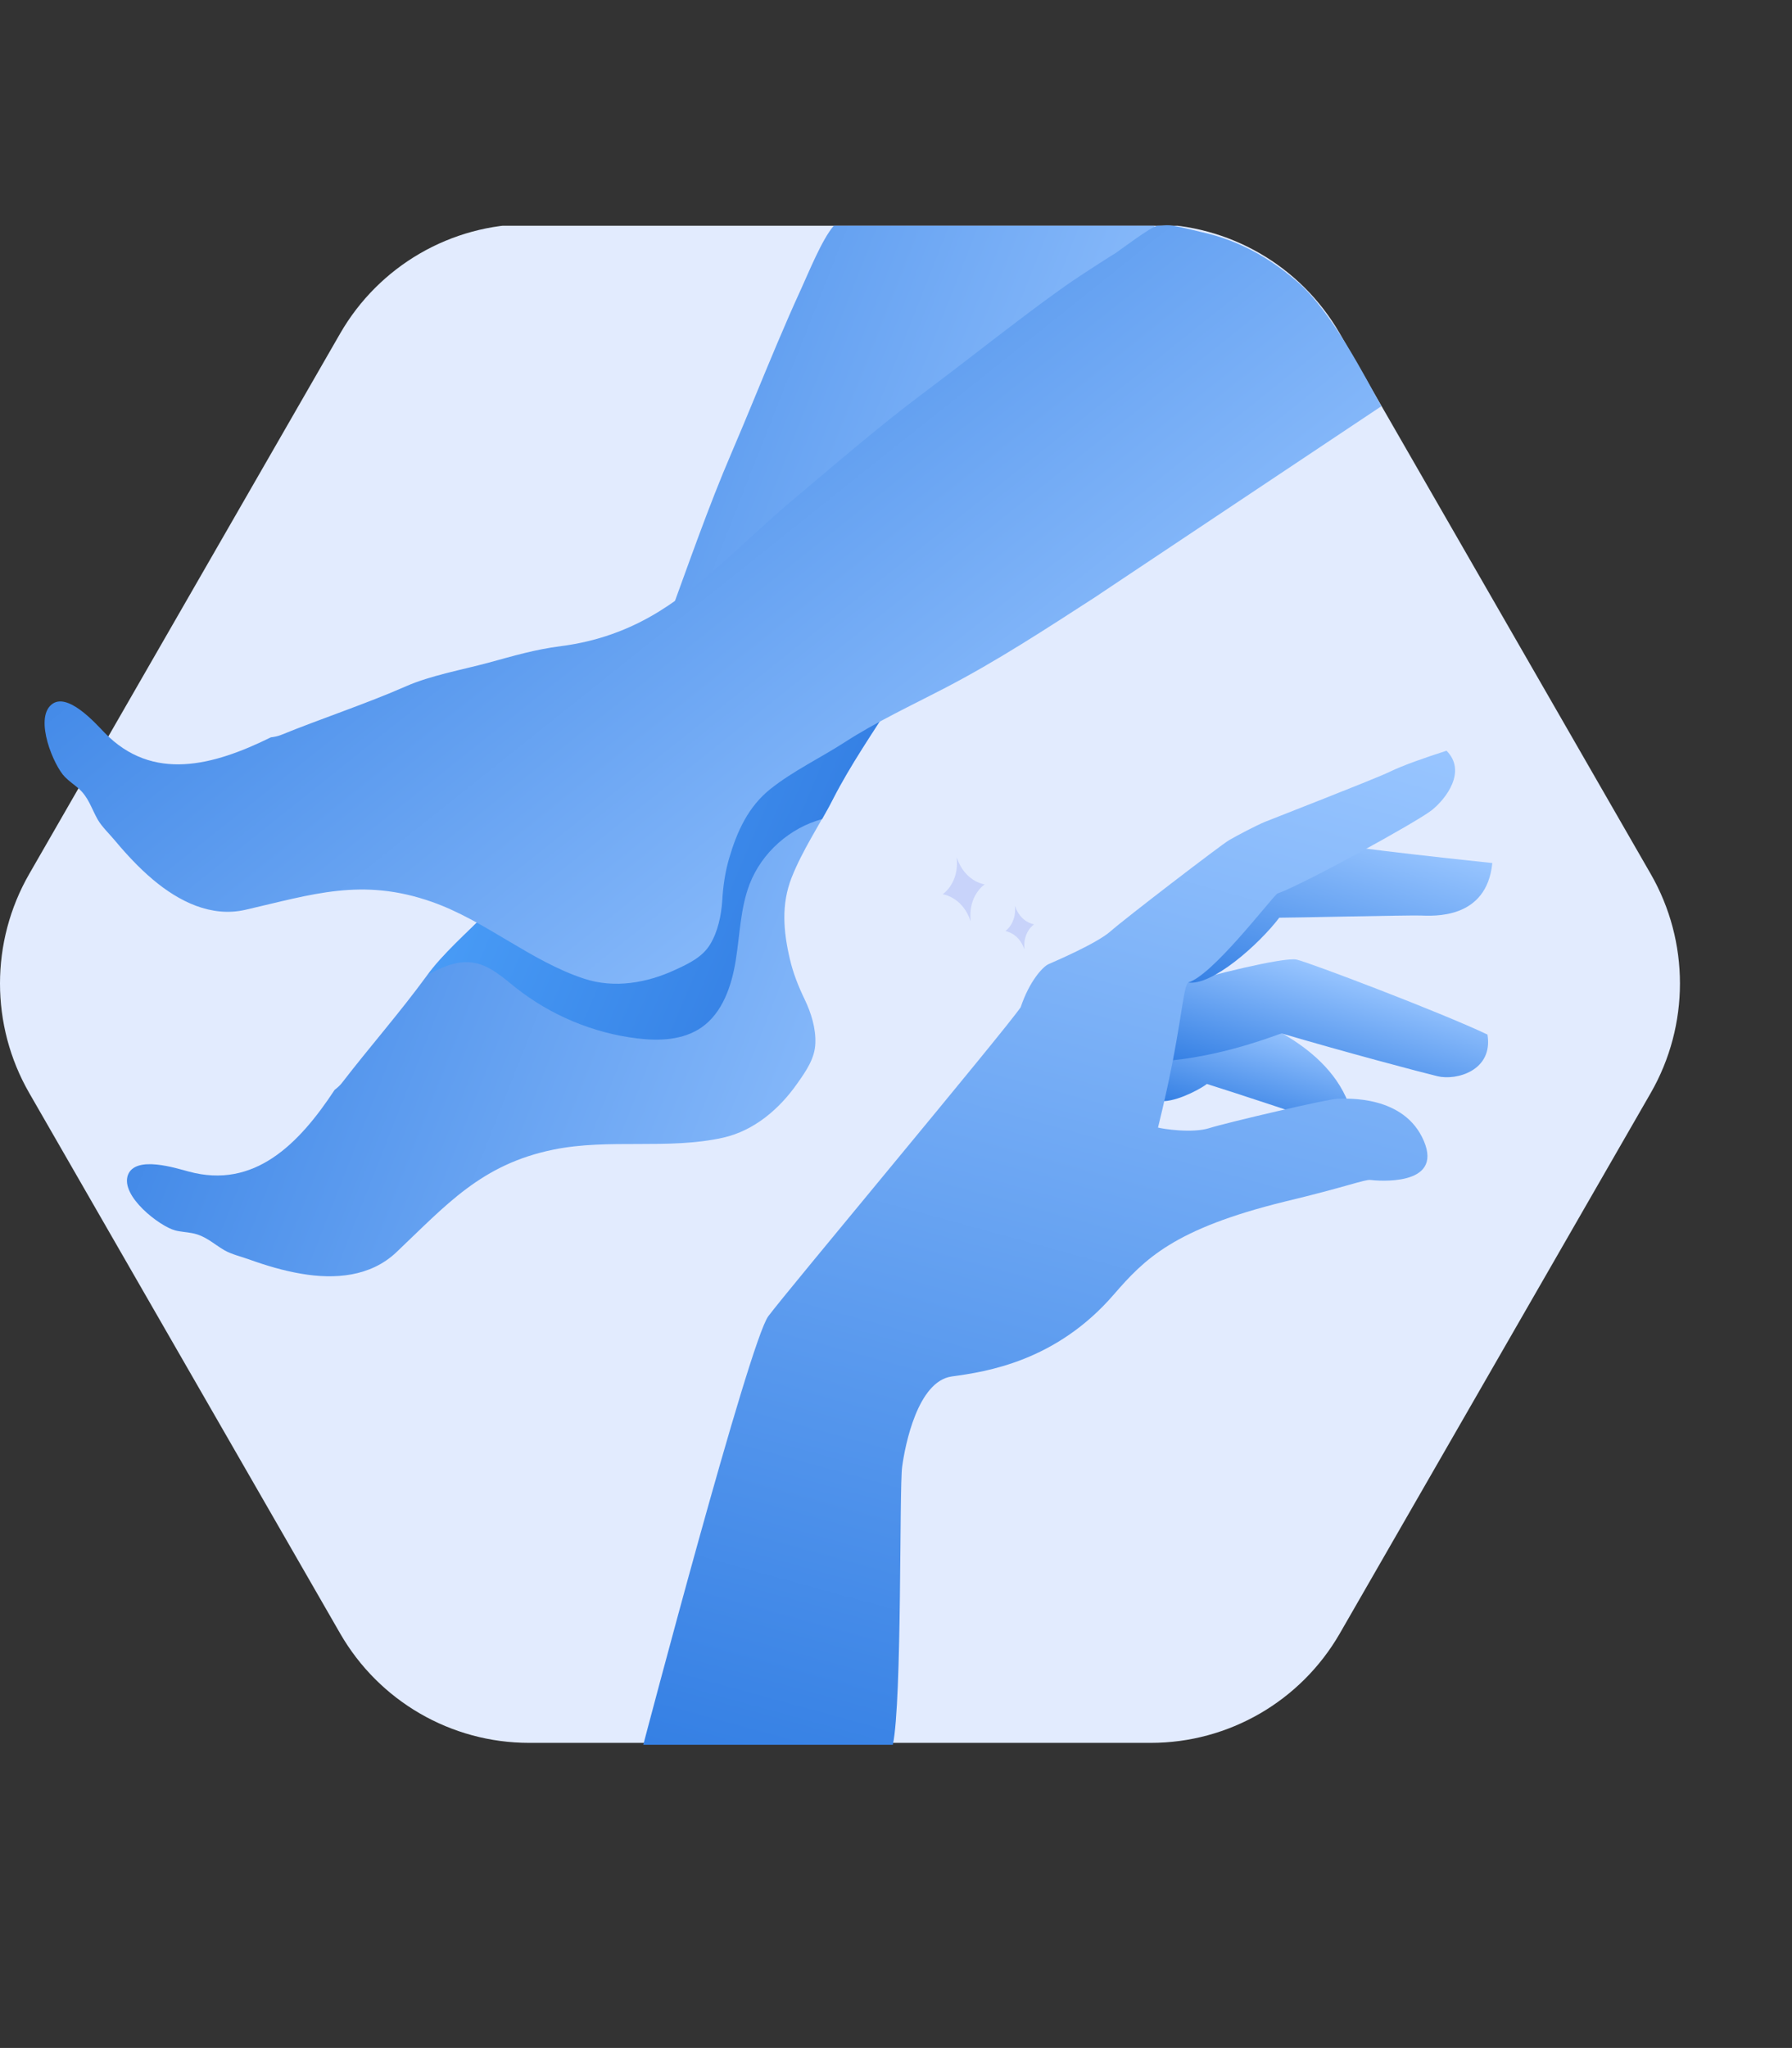
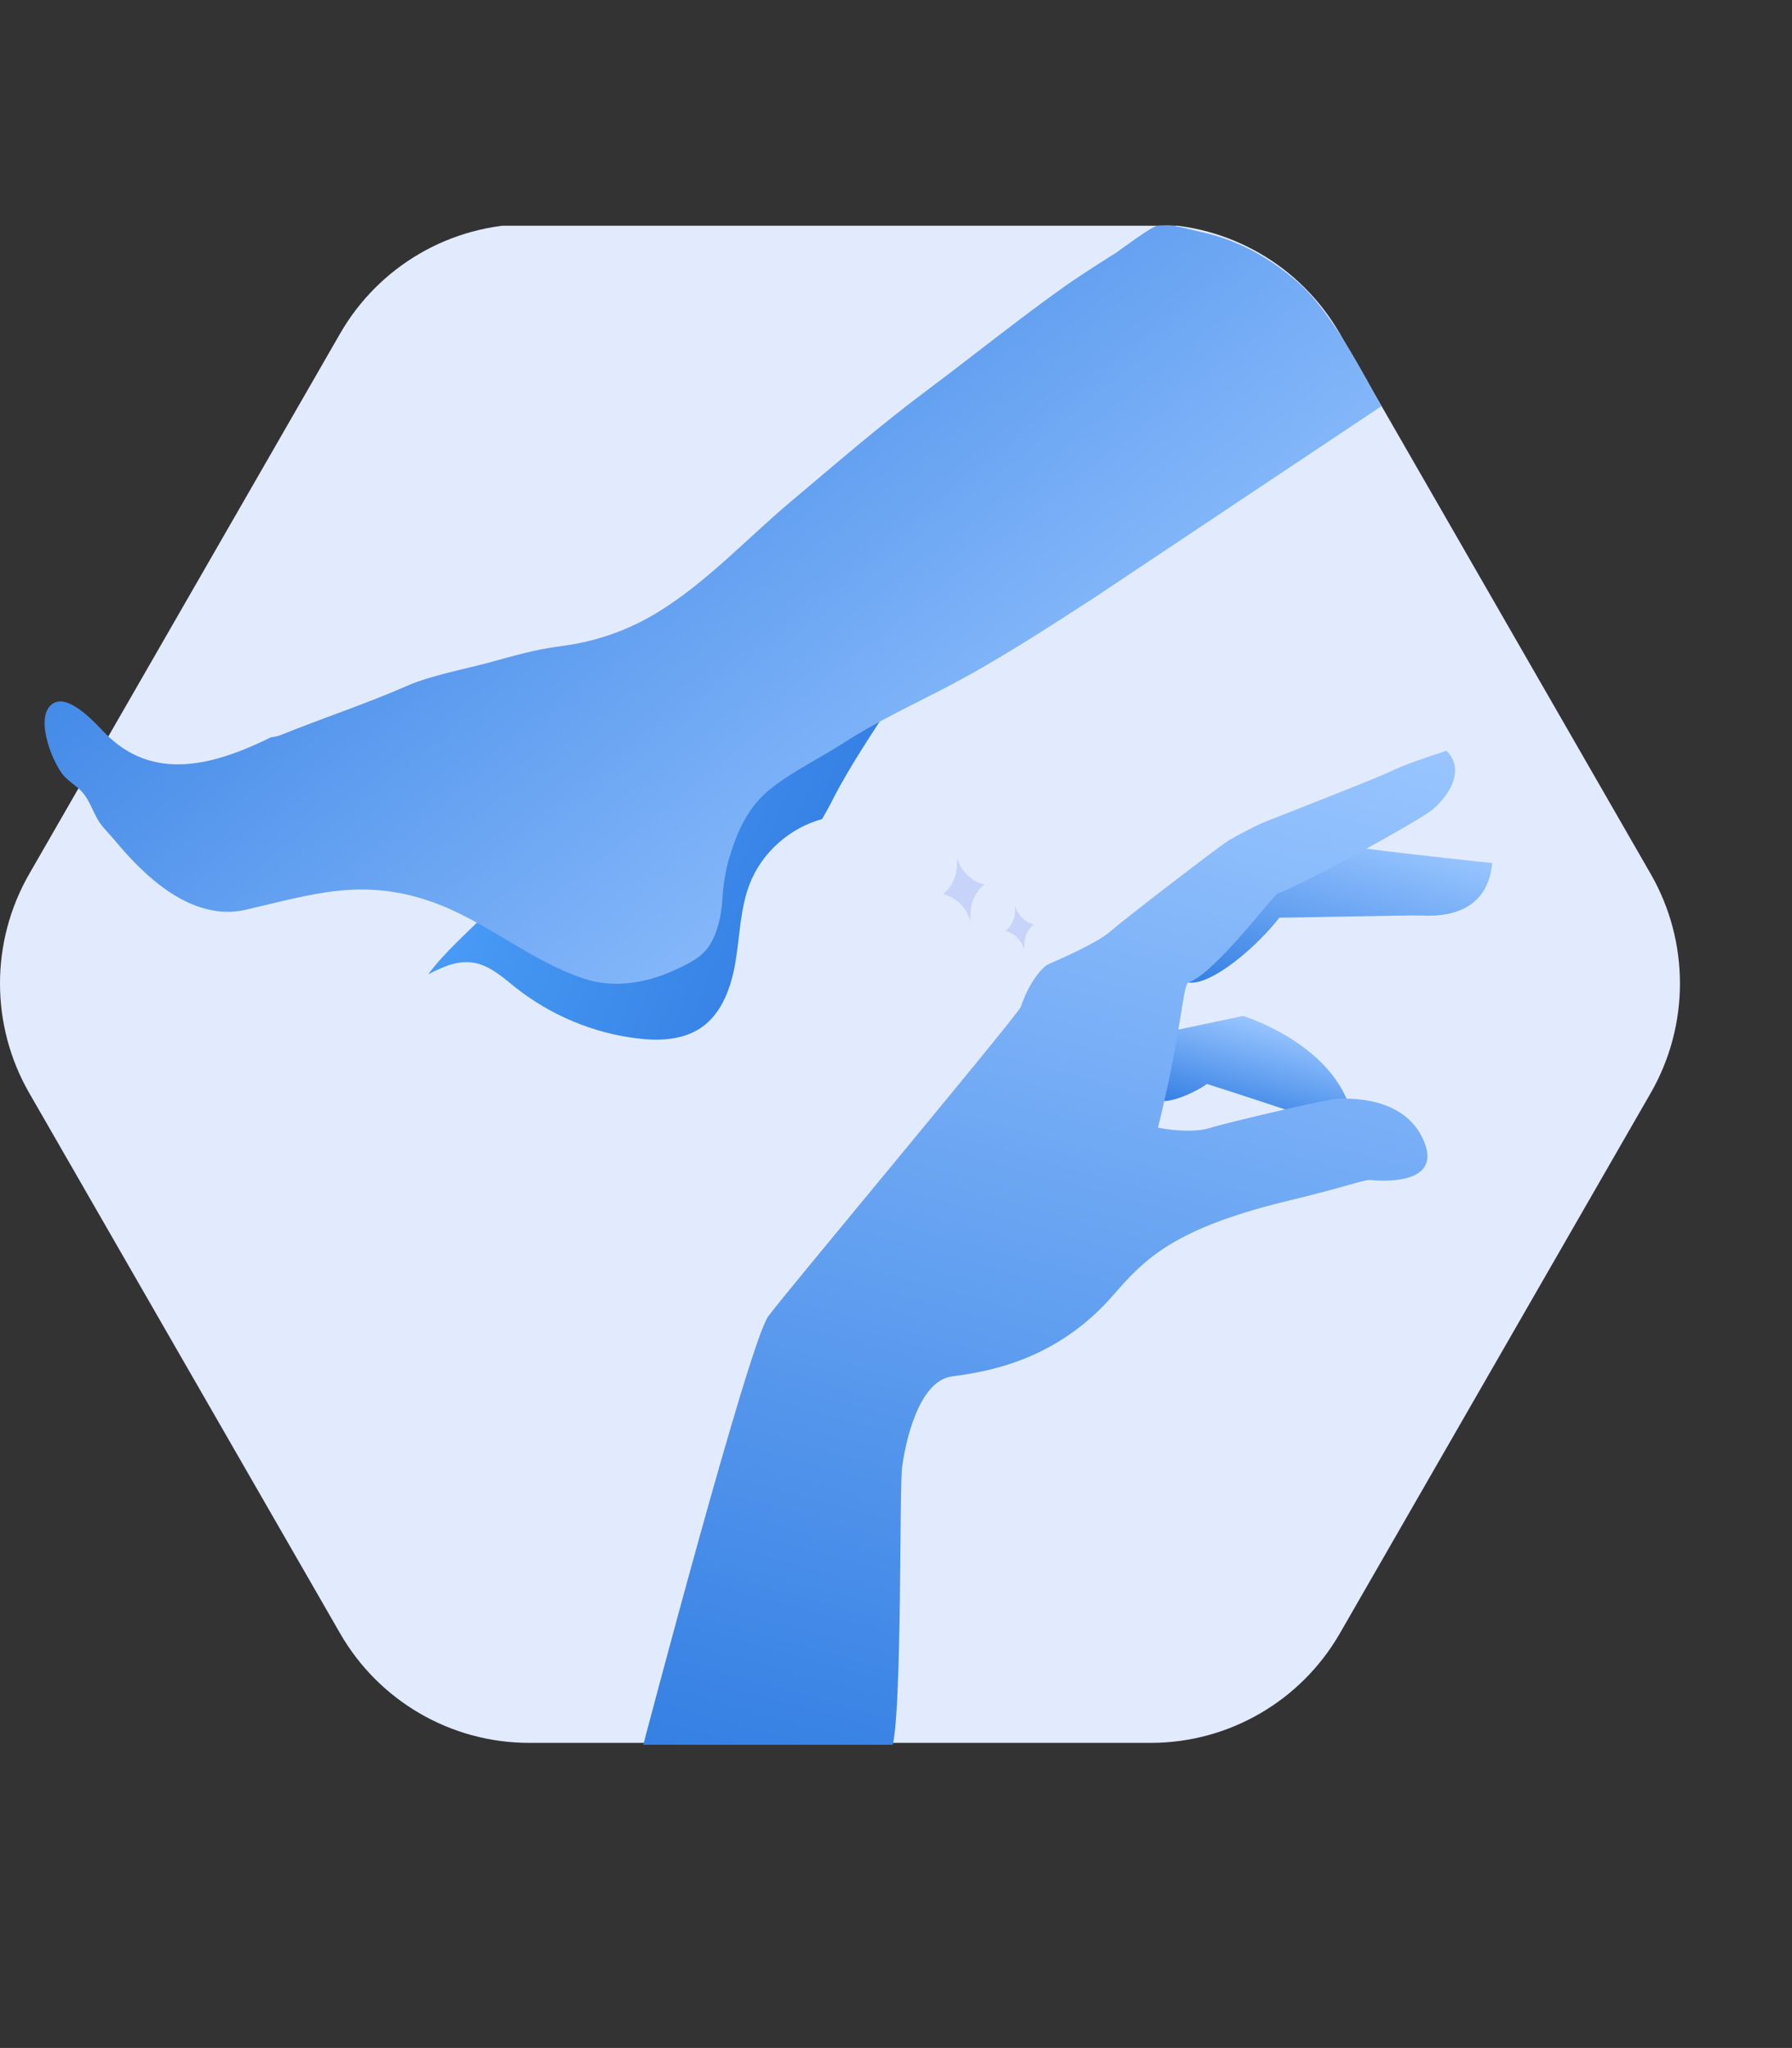
<svg xmlns="http://www.w3.org/2000/svg" width="288" height="329" viewBox="0 0 288 329" fill="none">
  <rect x="0" y="0" width="288" height="329" fill="#333333" stroke="none" />
  <g clip-path="url(#clip0_1669_19975)">
    <path d="M184.955 36H85.037C72.503 36 60.919 42.711 54.656 53.595L4.697 140.401C-1.566 151.293 -1.566 164.707 4.697 175.591L54.656 262.397C60.919 273.289 72.503 279.992 85.037 279.992H184.955C197.489 279.992 209.073 273.281 215.336 262.397L265.295 175.591C271.558 164.699 271.558 151.285 265.295 140.401L215.336 53.595C209.073 42.703 197.489 36 184.955 36Z" fill="url(#paint0_linear_1669_19975)" />
  </g>
  <path d="M187.115 176.901C189.822 176.739 193.445 174.601 193.961 174.137C199.078 175.743 209.356 179.168 209.356 179.168L217.034 178.161C213.71 167.436 199.785 163.211 199.785 163.211L183.143 166.723L187.111 176.9L187.115 176.901Z" fill="url(#paint1_linear_1669_19975)" />
-   <path d="M239.053 166.199C231.577 162.641 210.439 154.62 208.386 154.158C206.333 153.695 193.541 156.929 190.921 157.837C188.301 158.744 188.5 170.332 188.5 170.332C197.583 169.373 205.347 166.15 205.977 166.02C216.077 168.994 228.039 172.175 231.045 172.899C234.051 173.623 240.01 172.009 239.056 166.2L239.053 166.199Z" fill="url(#paint2_linear_1669_19975)" />
  <path d="M211.582 135.134C216.152 136.187 239.837 138.644 239.837 138.644C238.926 147.789 230.298 147.137 228.235 147.076C226.176 147.016 206.778 147.45 205.598 147.429C202.287 151.773 194.722 158.461 190.922 157.833C187.123 157.205 211.586 135.132 211.586 135.132L211.582 135.134Z" fill="url(#paint3_linear_1669_19975)" />
  <path d="M232.465 120.61C229.149 121.674 225.508 122.929 223.292 124.014C221.075 125.1 204.483 131.542 203.244 132.051C202.006 132.559 198.812 134.218 197.506 134.988C196.199 135.759 180.743 147.604 178.502 149.595C176.261 151.586 169.394 154.498 168.507 154.894C167.621 155.29 165.456 157.575 164.034 161.82C161.259 165.855 126.544 207.329 123.477 211.453C120.411 215.576 103.385 280.298 103.385 280.298L143.492 280.298C144.988 273.323 144.516 239.114 144.988 235.632C145.46 232.15 147.482 221.875 152.982 221.126C158.481 220.377 169.738 218.714 179.029 207.936C183.954 202.263 188.663 197.413 206.519 193.026C216.357 190.675 219.35 189.447 220.257 189.562C221.164 189.676 231.981 190.73 228.842 183.315C225.702 175.9 216.456 176.503 214.983 176.51C213.51 176.517 197.139 180.351 194.37 181.228C191.6 182.106 186.853 181.349 186.106 181.144C189.891 165.879 189.965 159.148 190.919 157.84C194.716 156.84 203.831 144.9 205.257 143.564C209.312 142.164 227.798 132.01 230.129 130.137C232.46 128.265 235.752 123.882 232.468 120.599L232.465 120.61Z" fill="url(#paint4_linear_1669_19975)" />
-   <path d="M30.336 188.213C40.869 191.073 48.048 183.8 53.785 175.082C54.231 174.742 54.619 174.388 54.919 174.014C59.392 168.205 64.267 162.679 68.577 156.769C71.08 153.292 75.061 149.842 78.063 146.766C81.143 143.614 83.425 141.132 86.91 138.391C91.431 134.876 95.073 130.586 97.783 125.476C102.113 117.383 104.267 108.086 107.415 99.464C110.702 90.494 113.813 81.482 117.58 72.719C120.07 66.925 122.427 61.036 124.895 55.205C126.129 52.289 127.392 49.38 128.707 46.515C129.96 43.794 132.086 38.482 134.001 36.264L185.501 36.263C186.811 40.119 155.685 57.464 157.163 61.264C159.019 66.007 145.491 68.901 147.905 73.362C150.501 78.119 153.595 81.882 157.163 85.882C157.336 86.081 157.508 86.279 157.55 86.511C157.584 86.772 157.459 87.06 157.34 87.318C152.939 95.871 148.613 104.504 143.471 112.631C140.198 117.768 136.641 122.934 133.864 128.345C131.691 132.564 128.987 136.533 127.229 140.976C125.534 145.274 125.897 149.639 126.949 154.101C127.472 156.347 128.307 158.443 129.302 160.513C130.342 162.658 131.142 165.19 131.039 167.608C130.966 170.032 129.517 172.105 128.167 174.011C125.261 178.187 121.185 181.646 116.203 182.771C107.353 184.741 97.902 182.862 88.961 184.684C77.331 187.054 71.745 193.556 63.681 201.194C59.533 205.113 53.776 205.551 48.443 204.628C45.579 204.153 42.766 203.309 40.015 202.321C38.784 201.876 37.254 201.521 36.099 200.872C34.261 199.81 33.063 198.517 30.866 198.102C29.977 197.927 29.025 197.896 28.149 197.661C25.692 197.026 19.288 192.145 20.57 188.733C21.828 185.57 28.29 187.674 30.336 188.213Z" fill="url(#paint5_linear_1669_19975)" />
  <path d="M78.085 146.803C81.165 143.651 83.448 141.169 86.932 138.427C91.454 134.912 95.096 130.622 97.805 125.513C101.086 119.363 103.13 112.514 105.294 105.819C111.366 103.965 117.61 103.006 123.981 103.567C130.506 104.133 136.883 106.344 142.432 109.917C143.085 110.322 143.724 110.788 144.291 111.3C144.008 111.741 143.79 112.166 143.506 112.608C140.234 117.745 136.676 122.91 133.899 128.321C133.345 129.429 132.731 130.523 132.124 131.587C126.958 132.986 122.43 136.943 120.46 142.066C118.983 145.94 118.904 150.202 118.238 154.327C117.577 158.423 116.095 162.739 112.734 165.065C109.776 167.105 105.937 167.259 102.415 166.821C95.335 165.968 88.513 163.114 82.879 158.666C80.855 157.054 78.825 155.187 76.305 154.696C73.696 154.185 71.26 155.268 68.813 156.538C71.26 153.175 75.133 149.795 78.085 146.803Z" fill="url(#paint6_linear_1669_19975)" />
  <path d="M16.82 117.725C24.531 125.637 34.268 123.017 43.539 118.45C44.079 118.385 44.596 118.283 45.069 118.108C51.766 115.384 58.7 113.127 65.313 110.225C69.185 108.525 74.31 107.592 78.421 106.486C82.635 105.341 85.819 104.369 90.184 103.798C95.818 103.078 101.085 101.226 105.925 98.229C113.633 93.457 120.058 86.517 126.983 80.675C134.202 74.616 141.331 68.41 148.889 62.778C153.897 59.028 158.806 55.159 163.784 51.401C166.276 49.507 168.791 47.65 171.322 45.86C173.708 44.164 179.248 40.663 179.313 40.647C179.379 40.63 185.188 36.264 186.001 36.264C188.001 36.264 187.001 35.764 193.001 37.264C200 38.764 205 42.264 208.5 45.264C214 49.978 219.5 60.764 222 65.265L177 95.265C177 95.265 176.361 95.702 176.144 95.842C168.166 100.995 160.204 106.215 151.748 110.591C146.399 113.375 140.811 115.976 135.758 119.241C131.823 121.782 127.54 123.799 123.826 126.741C120.256 129.589 118.451 133.545 117.168 137.94C116.526 140.137 116.208 142.409 116.074 144.693C115.912 147.097 115.367 149.697 114.107 151.75C112.848 153.804 110.608 154.837 108.507 155.807C103.955 157.92 98.713 158.826 93.871 157.225C85.249 154.397 77.999 147.892 69.387 144.877C58.166 140.937 50.16 143.705 39.439 146.16C33.933 147.417 28.756 144.819 24.584 141.313C22.341 139.428 20.319 137.246 18.412 134.964C17.556 133.94 16.406 132.849 15.731 131.709C14.66 129.843 14.272 128.104 12.587 126.634C11.886 126.028 11.107 125.498 10.449 124.837C8.625 123.018 5.495 115.506 8.264 113.201C10.78 111.058 15.338 116.176 16.82 117.725Z" fill="url(#paint7_linear_1669_19975)" />
  <g opacity="0.23">
    <path d="M151.502 143.664C151.502 143.664 154.675 144.048 155.999 148.007C155.546 143.843 158.248 142.075 158.248 142.075C158.248 142.075 155.076 141.692 153.752 137.733C154.204 141.897 151.502 143.664 151.502 143.664Z" fill="#6E80EE" />
  </g>
  <g opacity="0.23">
    <path d="M161.566 149.58C161.566 149.58 163.743 149.84 164.65 152.553C164.34 149.699 166.196 148.49 166.196 148.49C166.196 148.49 164.019 148.231 163.112 145.518C163.407 148.362 161.566 149.58 161.566 149.58Z" fill="#6E80EE" />
  </g>
  <defs>
    <linearGradient id="paint0_linear_1669_19975" x1="133.517" y1="148.231" x2="150.815" y2="261.429" gradientUnits="userSpaceOnUse">
      <stop stop-color="#E2EBFE" />
      <stop offset="1" stop-color="#E2EBFE" />
    </linearGradient>
    <linearGradient id="paint1_linear_1669_19975" x1="202.325" y1="163.908" x2="197.945" y2="179.873" gradientUnits="userSpaceOnUse">
      <stop stop-color="#98C5FF" />
      <stop offset="1" stop-color="#3580E4" />
    </linearGradient>
    <linearGradient id="paint2_linear_1669_19975" x1="216.343" y1="156.337" x2="210.823" y2="176.457" gradientUnits="userSpaceOnUse">
      <stop stop-color="#98C5FF" />
      <stop offset="1" stop-color="#3580E4" />
    </linearGradient>
    <linearGradient id="paint3_linear_1669_19975" x1="219.181" y1="132.976" x2="210.857" y2="163.31" gradientUnits="userSpaceOnUse">
      <stop stop-color="#98C5FF" />
      <stop offset="1" stop-color="#3580E4" />
    </linearGradient>
    <linearGradient id="paint4_linear_1669_19975" x1="198.259" y1="111.224" x2="148.559" y2="292.352" gradientUnits="userSpaceOnUse">
      <stop stop-color="#98C5FF" />
      <stop offset="1" stop-color="#3580E4" />
    </linearGradient>
    <linearGradient id="paint5_linear_1669_19975" x1="169.769" y1="154.655" x2="31.136" y2="100.075" gradientUnits="userSpaceOnUse">
      <stop stop-color="#98C5FF" />
      <stop offset="1" stop-color="#3580E4" />
    </linearGradient>
    <linearGradient id="paint6_linear_1669_19975" x1="130.45" y1="144.002" x2="82.685" y2="123.744" gradientUnits="userSpaceOnUse">
      <stop stop-color="#3580E4" />
      <stop offset="1" stop-color="#489BF6" />
    </linearGradient>
    <linearGradient id="paint7_linear_1669_19975" x1="153.727" y1="160.352" x2="59.69" y2="42.523" gradientUnits="userSpaceOnUse">
      <stop stop-color="#98C5FF" />
      <stop offset="1" stop-color="#3580E4" />
    </linearGradient>
    <clipPath id="clip0_1669_19975">
      <rect width="270" height="244" fill="white" transform="translate(0 36.264)" />
    </clipPath>
  </defs>
</svg>